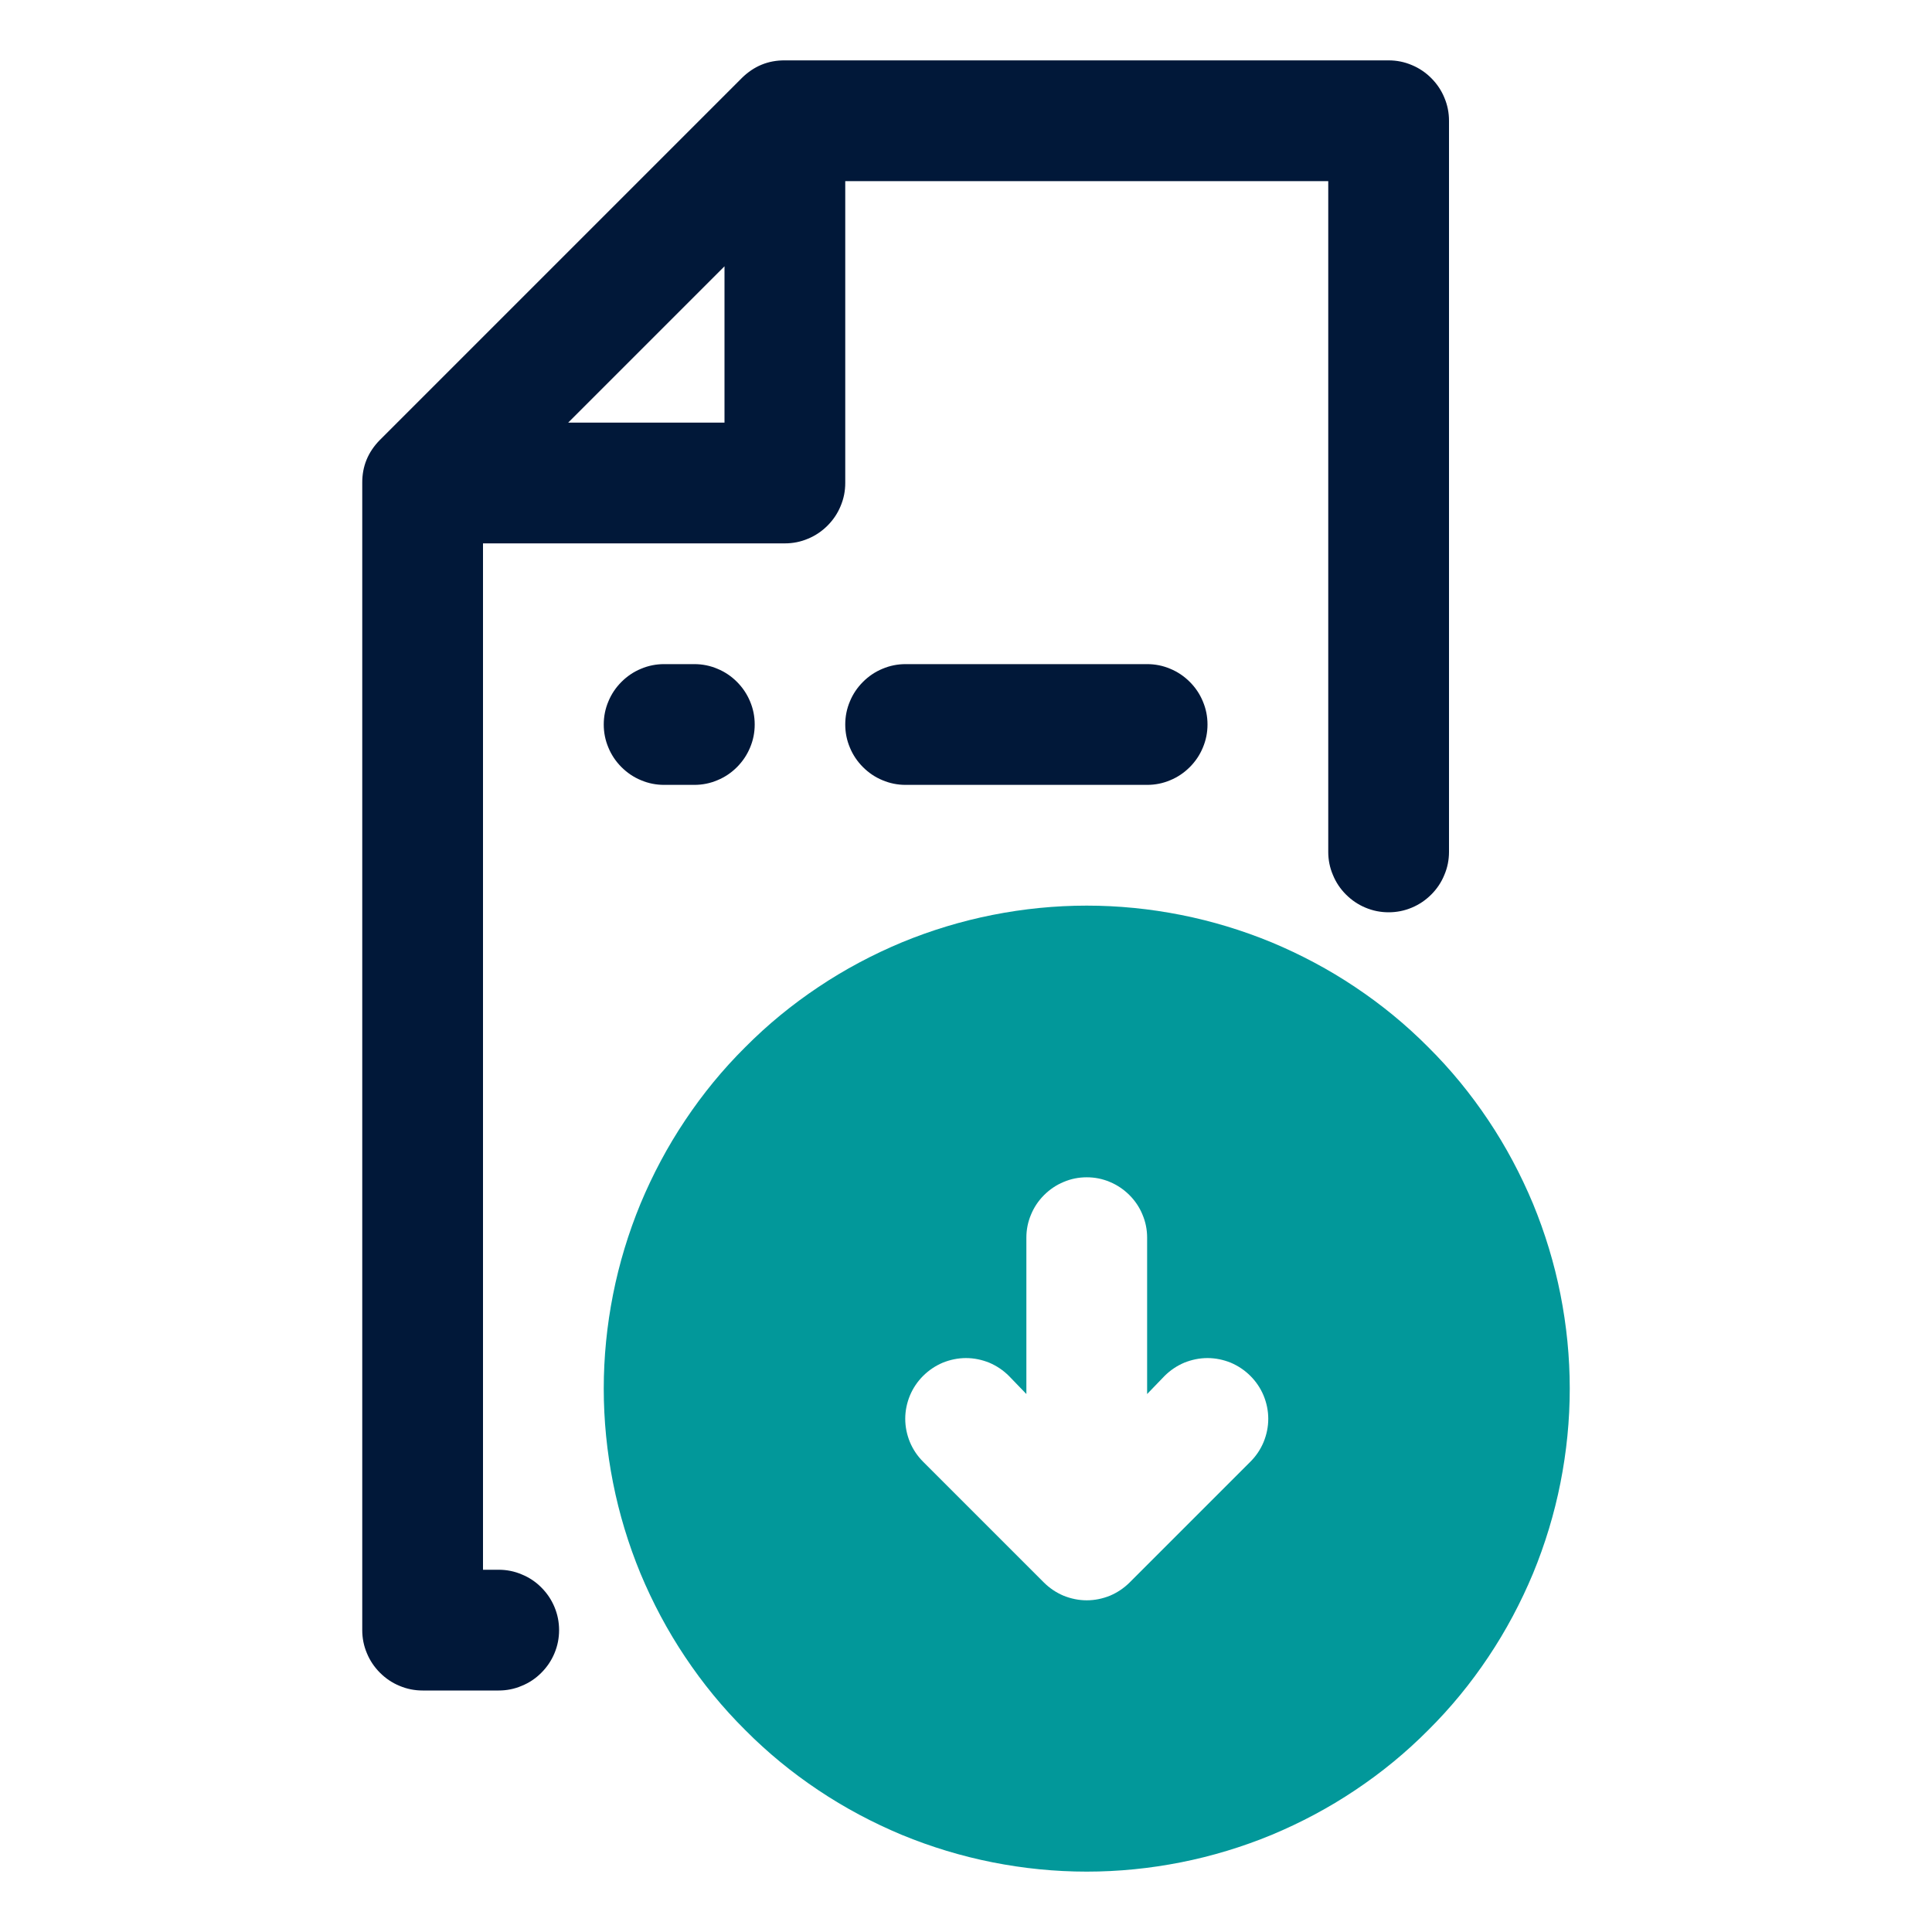
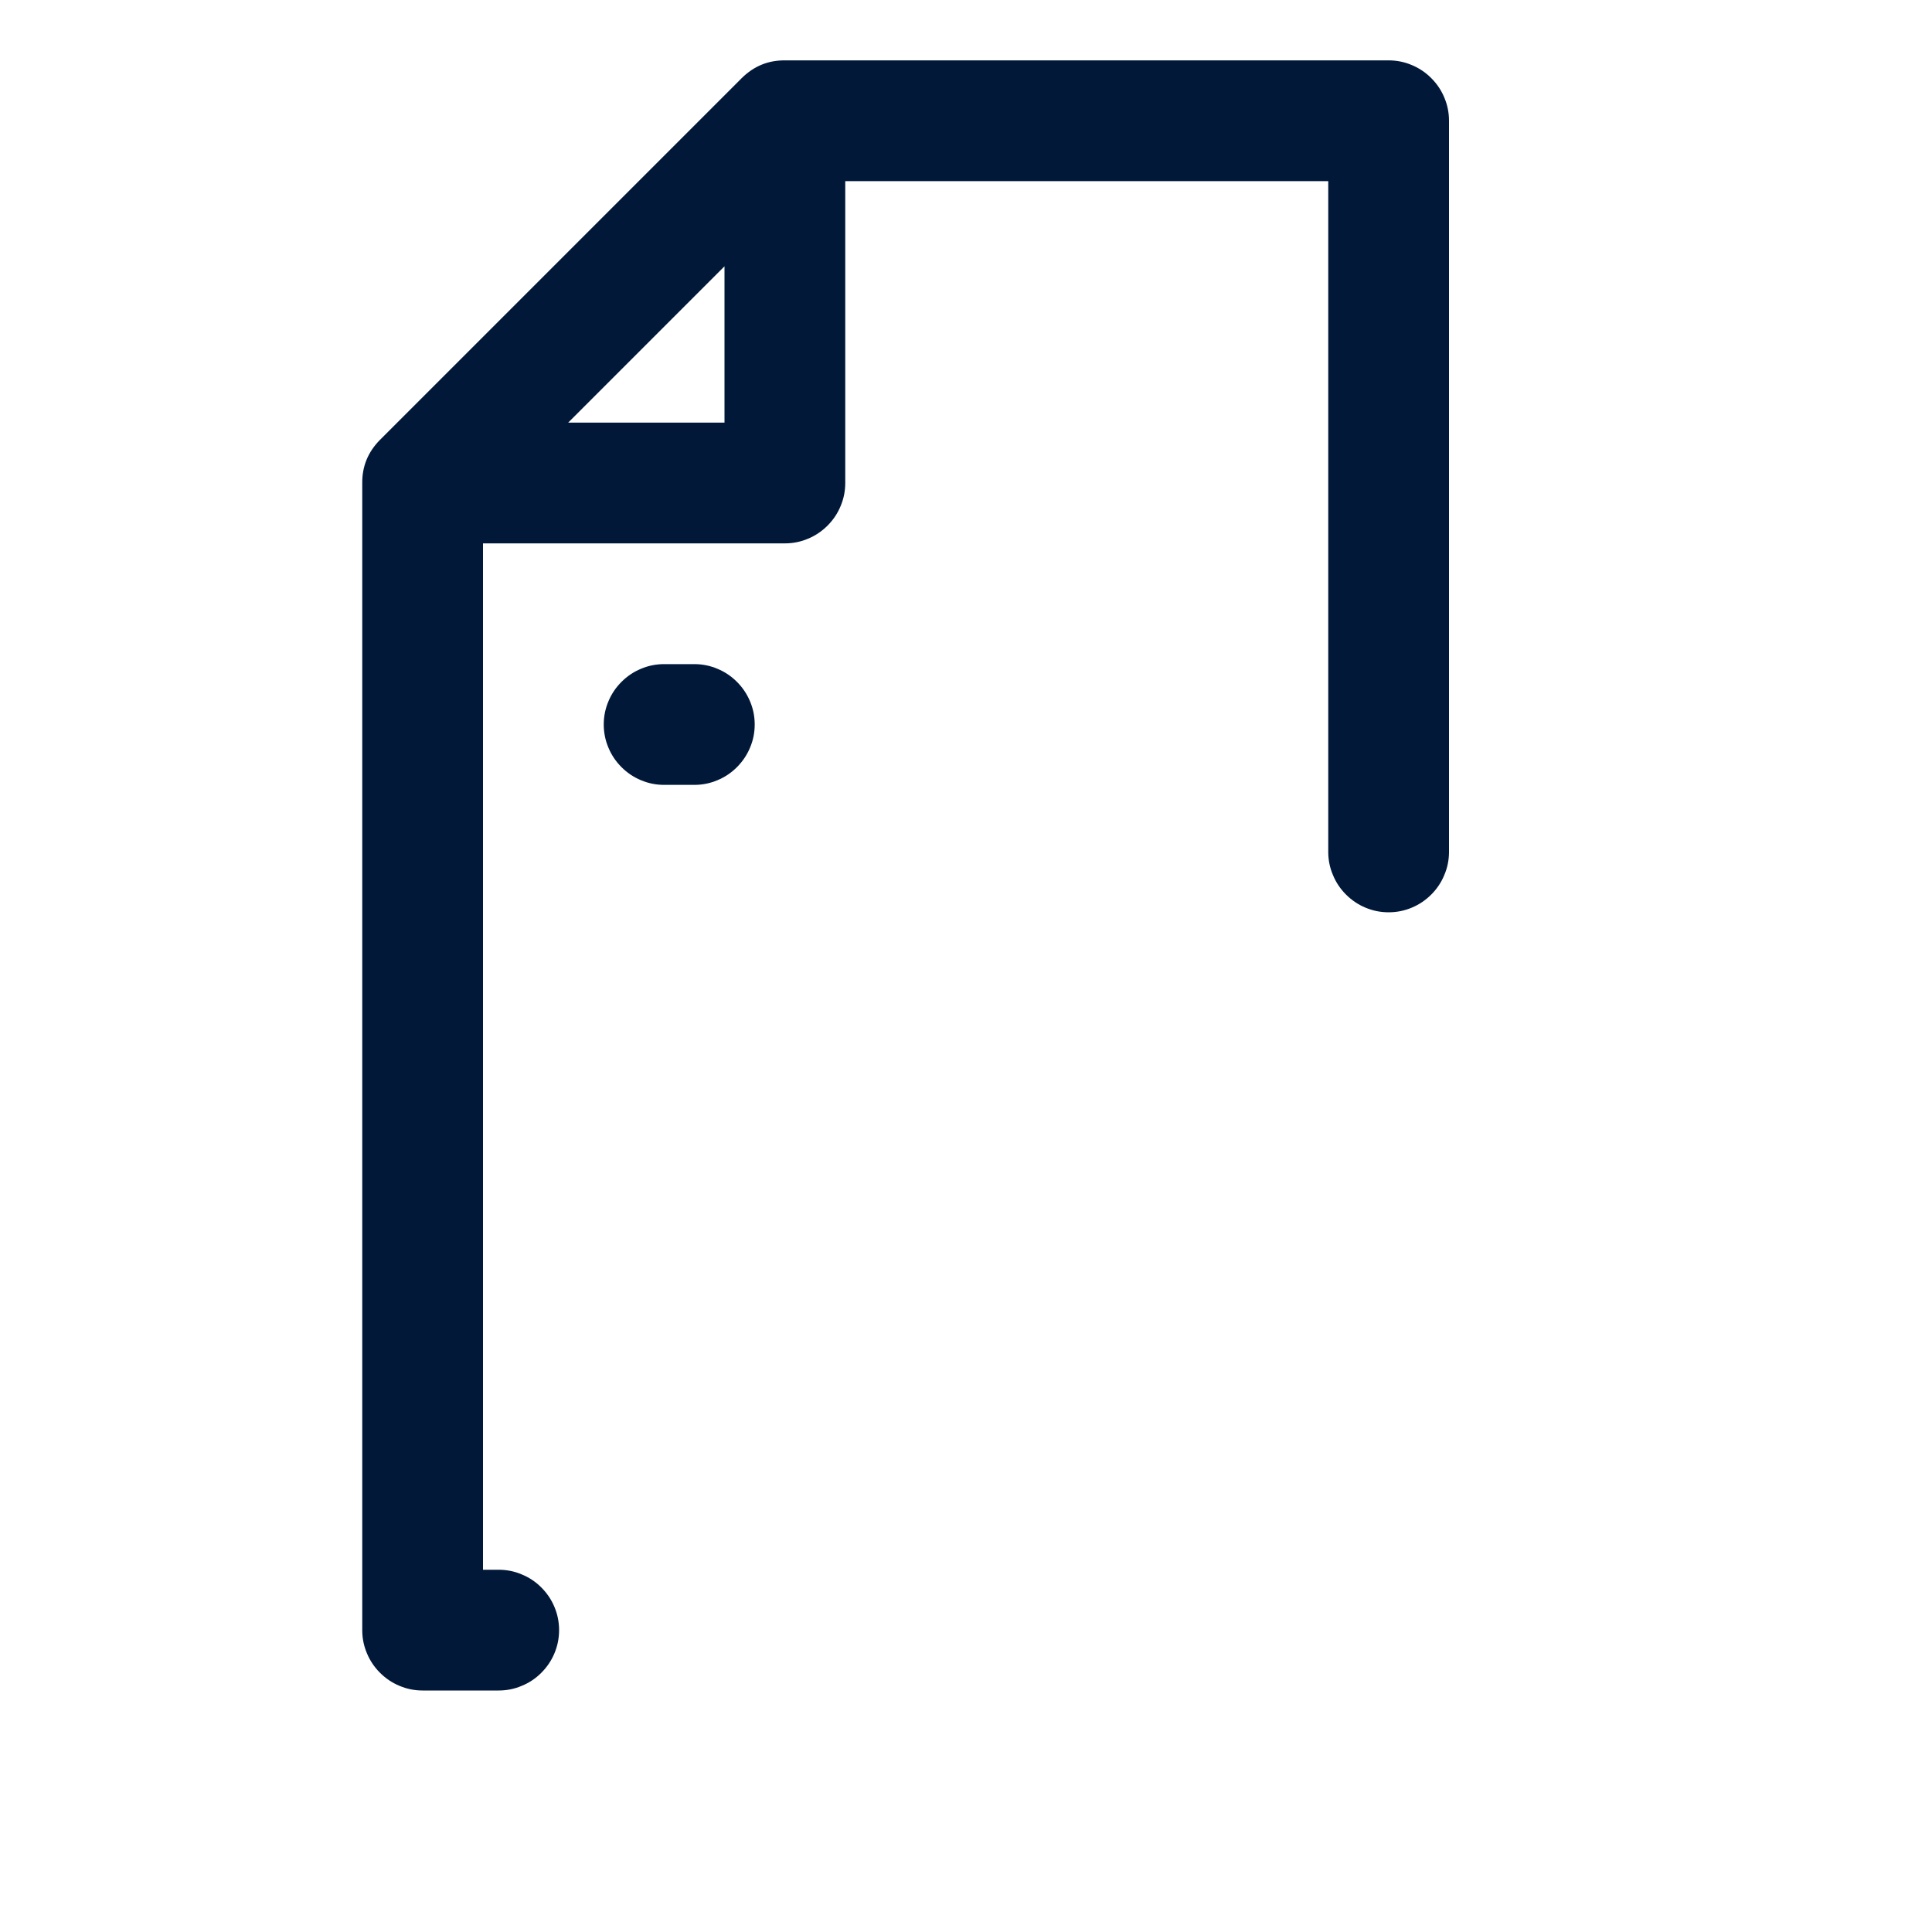
<svg xmlns="http://www.w3.org/2000/svg" width="80" zoomAndPan="magnify" viewBox="0 0 60 60" height="80" preserveAspectRatio="xMidYMid meet">
  <path fill="#011839" d="M 43.125 1.875 L 24.375 1.875 C 23.855 1.871 23.414 2.055 23.043 2.418 L 11.793 13.668 C 11.43 14.039 11.246 14.48 11.25 15 L 11.25 50.625 C 11.25 50.875 11.297 51.113 11.395 51.344 C 11.488 51.57 11.625 51.773 11.801 51.949 C 11.977 52.125 12.18 52.262 12.406 52.355 C 12.637 52.453 12.875 52.5 13.125 52.5 L 15.488 52.5 C 15.734 52.5 15.977 52.453 16.203 52.355 C 16.434 52.262 16.637 52.125 16.812 51.949 C 16.988 51.773 17.125 51.57 17.219 51.344 C 17.316 51.113 17.363 50.875 17.363 50.625 C 17.363 50.375 17.316 50.137 17.219 49.906 C 17.125 49.68 16.988 49.477 16.812 49.301 C 16.637 49.125 16.434 48.988 16.203 48.895 C 15.977 48.797 15.734 48.75 15.488 48.75 L 15 48.75 L 15 16.875 L 24.375 16.875 C 24.625 16.875 24.863 16.828 25.094 16.73 C 25.32 16.637 25.523 16.5 25.699 16.324 C 25.875 16.148 26.012 15.945 26.105 15.719 C 26.203 15.488 26.25 15.25 26.25 15 L 26.25 5.625 L 41.25 5.625 L 41.25 26.457 C 41.25 26.703 41.297 26.945 41.395 27.172 C 41.488 27.402 41.625 27.605 41.801 27.781 C 41.977 27.957 42.18 28.094 42.406 28.188 C 42.637 28.285 42.875 28.332 43.125 28.332 C 43.375 28.332 43.613 28.285 43.844 28.188 C 44.07 28.094 44.273 27.957 44.449 27.781 C 44.625 27.605 44.762 27.402 44.855 27.172 C 44.953 26.945 45 26.703 45 26.457 L 45 3.75 C 45 3.5 44.953 3.262 44.855 3.031 C 44.762 2.805 44.625 2.602 44.449 2.426 C 44.273 2.25 44.07 2.113 43.844 2.02 C 43.613 1.922 43.375 1.875 43.125 1.875 Z M 17.645 13.125 L 22.5 8.27 L 22.5 13.125 Z M 17.645 13.125 " fill-opacity="1" fill-rule="nonzero" />
-   <path fill="#011839" d="M 35.625 20.625 L 28.125 20.625 C 27.875 20.625 27.637 20.672 27.406 20.77 C 27.18 20.863 26.977 21 26.801 21.176 C 26.625 21.352 26.488 21.555 26.395 21.781 C 26.297 22.012 26.25 22.25 26.25 22.5 C 26.25 22.75 26.297 22.988 26.395 23.219 C 26.488 23.445 26.625 23.648 26.801 23.824 C 26.977 24 27.18 24.137 27.406 24.23 C 27.637 24.328 27.875 24.375 28.125 24.375 L 35.625 24.375 C 35.875 24.375 36.113 24.328 36.344 24.23 C 36.57 24.137 36.773 24 36.949 23.824 C 37.125 23.648 37.262 23.445 37.355 23.219 C 37.453 22.988 37.5 22.75 37.5 22.5 C 37.5 22.25 37.453 22.012 37.355 21.781 C 37.262 21.555 37.125 21.352 36.949 21.176 C 36.773 21 36.57 20.863 36.344 20.77 C 36.113 20.672 35.875 20.625 35.625 20.625 Z M 35.625 20.625 " fill-opacity="1" fill-rule="nonzero" />
  <path fill="#011839" d="M 21.562 20.625 L 20.625 20.625 C 20.375 20.625 20.137 20.672 19.906 20.77 C 19.68 20.863 19.477 21 19.301 21.176 C 19.125 21.352 18.988 21.555 18.895 21.781 C 18.797 22.012 18.75 22.25 18.75 22.5 C 18.75 22.75 18.797 22.988 18.895 23.219 C 18.988 23.445 19.125 23.648 19.301 23.824 C 19.477 24 19.68 24.137 19.906 24.23 C 20.137 24.328 20.375 24.375 20.625 24.375 L 21.562 24.375 C 21.812 24.375 22.051 24.328 22.281 24.23 C 22.508 24.137 22.711 24 22.887 23.824 C 23.062 23.648 23.199 23.445 23.293 23.219 C 23.391 22.988 23.438 22.75 23.438 22.5 C 23.438 22.25 23.391 22.012 23.293 21.781 C 23.199 21.555 23.062 21.352 22.887 21.176 C 22.711 21 22.508 20.863 22.281 20.77 C 22.051 20.672 21.812 20.625 21.562 20.625 Z M 21.562 20.625 " fill-opacity="1" fill-rule="nonzero" />
-   <path fill="#02989a" d="M 33.75 28.125 C 32.766 28.125 31.789 28.223 30.824 28.414 C 29.859 28.605 28.918 28.891 28.008 29.266 C 27.102 29.645 26.234 30.105 25.418 30.652 C 24.598 31.199 23.84 31.82 23.145 32.52 C 22.445 33.215 21.824 33.973 21.277 34.793 C 20.73 35.609 20.27 36.477 19.891 37.383 C 19.516 38.293 19.23 39.234 19.039 40.199 C 18.848 41.164 18.75 42.141 18.75 43.125 C 18.75 44.109 18.848 45.086 19.039 46.051 C 19.23 47.016 19.516 47.957 19.891 48.867 C 20.27 49.773 20.73 50.641 21.277 51.457 C 21.824 52.277 22.445 53.035 23.145 53.73 C 23.84 54.43 24.598 55.051 25.418 55.598 C 26.234 56.145 27.102 56.605 28.008 56.984 C 28.918 57.359 29.859 57.645 30.824 57.836 C 31.789 58.027 32.766 58.125 33.75 58.125 C 34.734 58.125 35.711 58.027 36.676 57.836 C 37.641 57.645 38.582 57.359 39.492 56.984 C 40.398 56.605 41.266 56.145 42.082 55.598 C 42.902 55.051 43.66 54.43 44.355 53.73 C 45.055 53.035 45.676 52.277 46.223 51.457 C 46.77 50.641 47.23 49.773 47.609 48.867 C 47.984 47.957 48.27 47.016 48.461 46.051 C 48.652 45.086 48.75 44.109 48.75 43.125 C 48.75 42.141 48.652 41.164 48.461 40.199 C 48.27 39.234 47.984 38.293 47.609 37.383 C 47.23 36.477 46.77 35.609 46.223 34.793 C 45.676 33.973 45.055 33.215 44.355 32.52 C 43.66 31.82 42.902 31.199 42.082 30.652 C 41.266 30.105 40.398 29.645 39.492 29.266 C 38.582 28.891 37.641 28.605 36.676 28.414 C 35.711 28.223 34.734 28.125 33.75 28.125 Z M 35.082 49.145 C 34.906 49.32 34.703 49.457 34.473 49.555 C 34.242 49.648 34 49.699 33.75 49.699 C 33.5 49.699 33.258 49.648 33.027 49.555 C 32.797 49.457 32.594 49.32 32.418 49.145 L 28.668 45.395 C 28.492 45.219 28.355 45.016 28.258 44.785 C 28.164 44.555 28.113 44.312 28.113 44.062 C 28.113 43.812 28.164 43.57 28.258 43.34 C 28.355 43.109 28.492 42.906 28.668 42.73 C 28.844 42.555 29.047 42.418 29.277 42.32 C 29.508 42.227 29.75 42.176 30 42.176 C 30.25 42.176 30.492 42.227 30.723 42.32 C 30.953 42.418 31.156 42.555 31.332 42.73 L 31.875 43.293 L 31.875 38.438 C 31.875 38.188 31.922 37.949 32.02 37.719 C 32.113 37.492 32.25 37.289 32.426 37.113 C 32.602 36.938 32.805 36.801 33.031 36.707 C 33.262 36.609 33.5 36.562 33.75 36.562 C 34 36.562 34.238 36.609 34.469 36.707 C 34.695 36.801 34.898 36.938 35.074 37.113 C 35.25 37.289 35.387 37.492 35.48 37.719 C 35.578 37.949 35.625 38.188 35.625 38.438 L 35.625 43.293 L 36.168 42.73 C 36.344 42.555 36.547 42.418 36.777 42.32 C 37.008 42.227 37.25 42.176 37.5 42.176 C 37.75 42.176 37.992 42.227 38.223 42.32 C 38.453 42.418 38.656 42.555 38.832 42.73 C 39.008 42.906 39.145 43.109 39.242 43.34 C 39.336 43.57 39.387 43.812 39.387 44.062 C 39.387 44.312 39.336 44.555 39.242 44.785 C 39.145 45.016 39.008 45.219 38.832 45.395 Z M 35.082 49.145 " fill-opacity="1" fill-rule="nonzero" />
</svg>